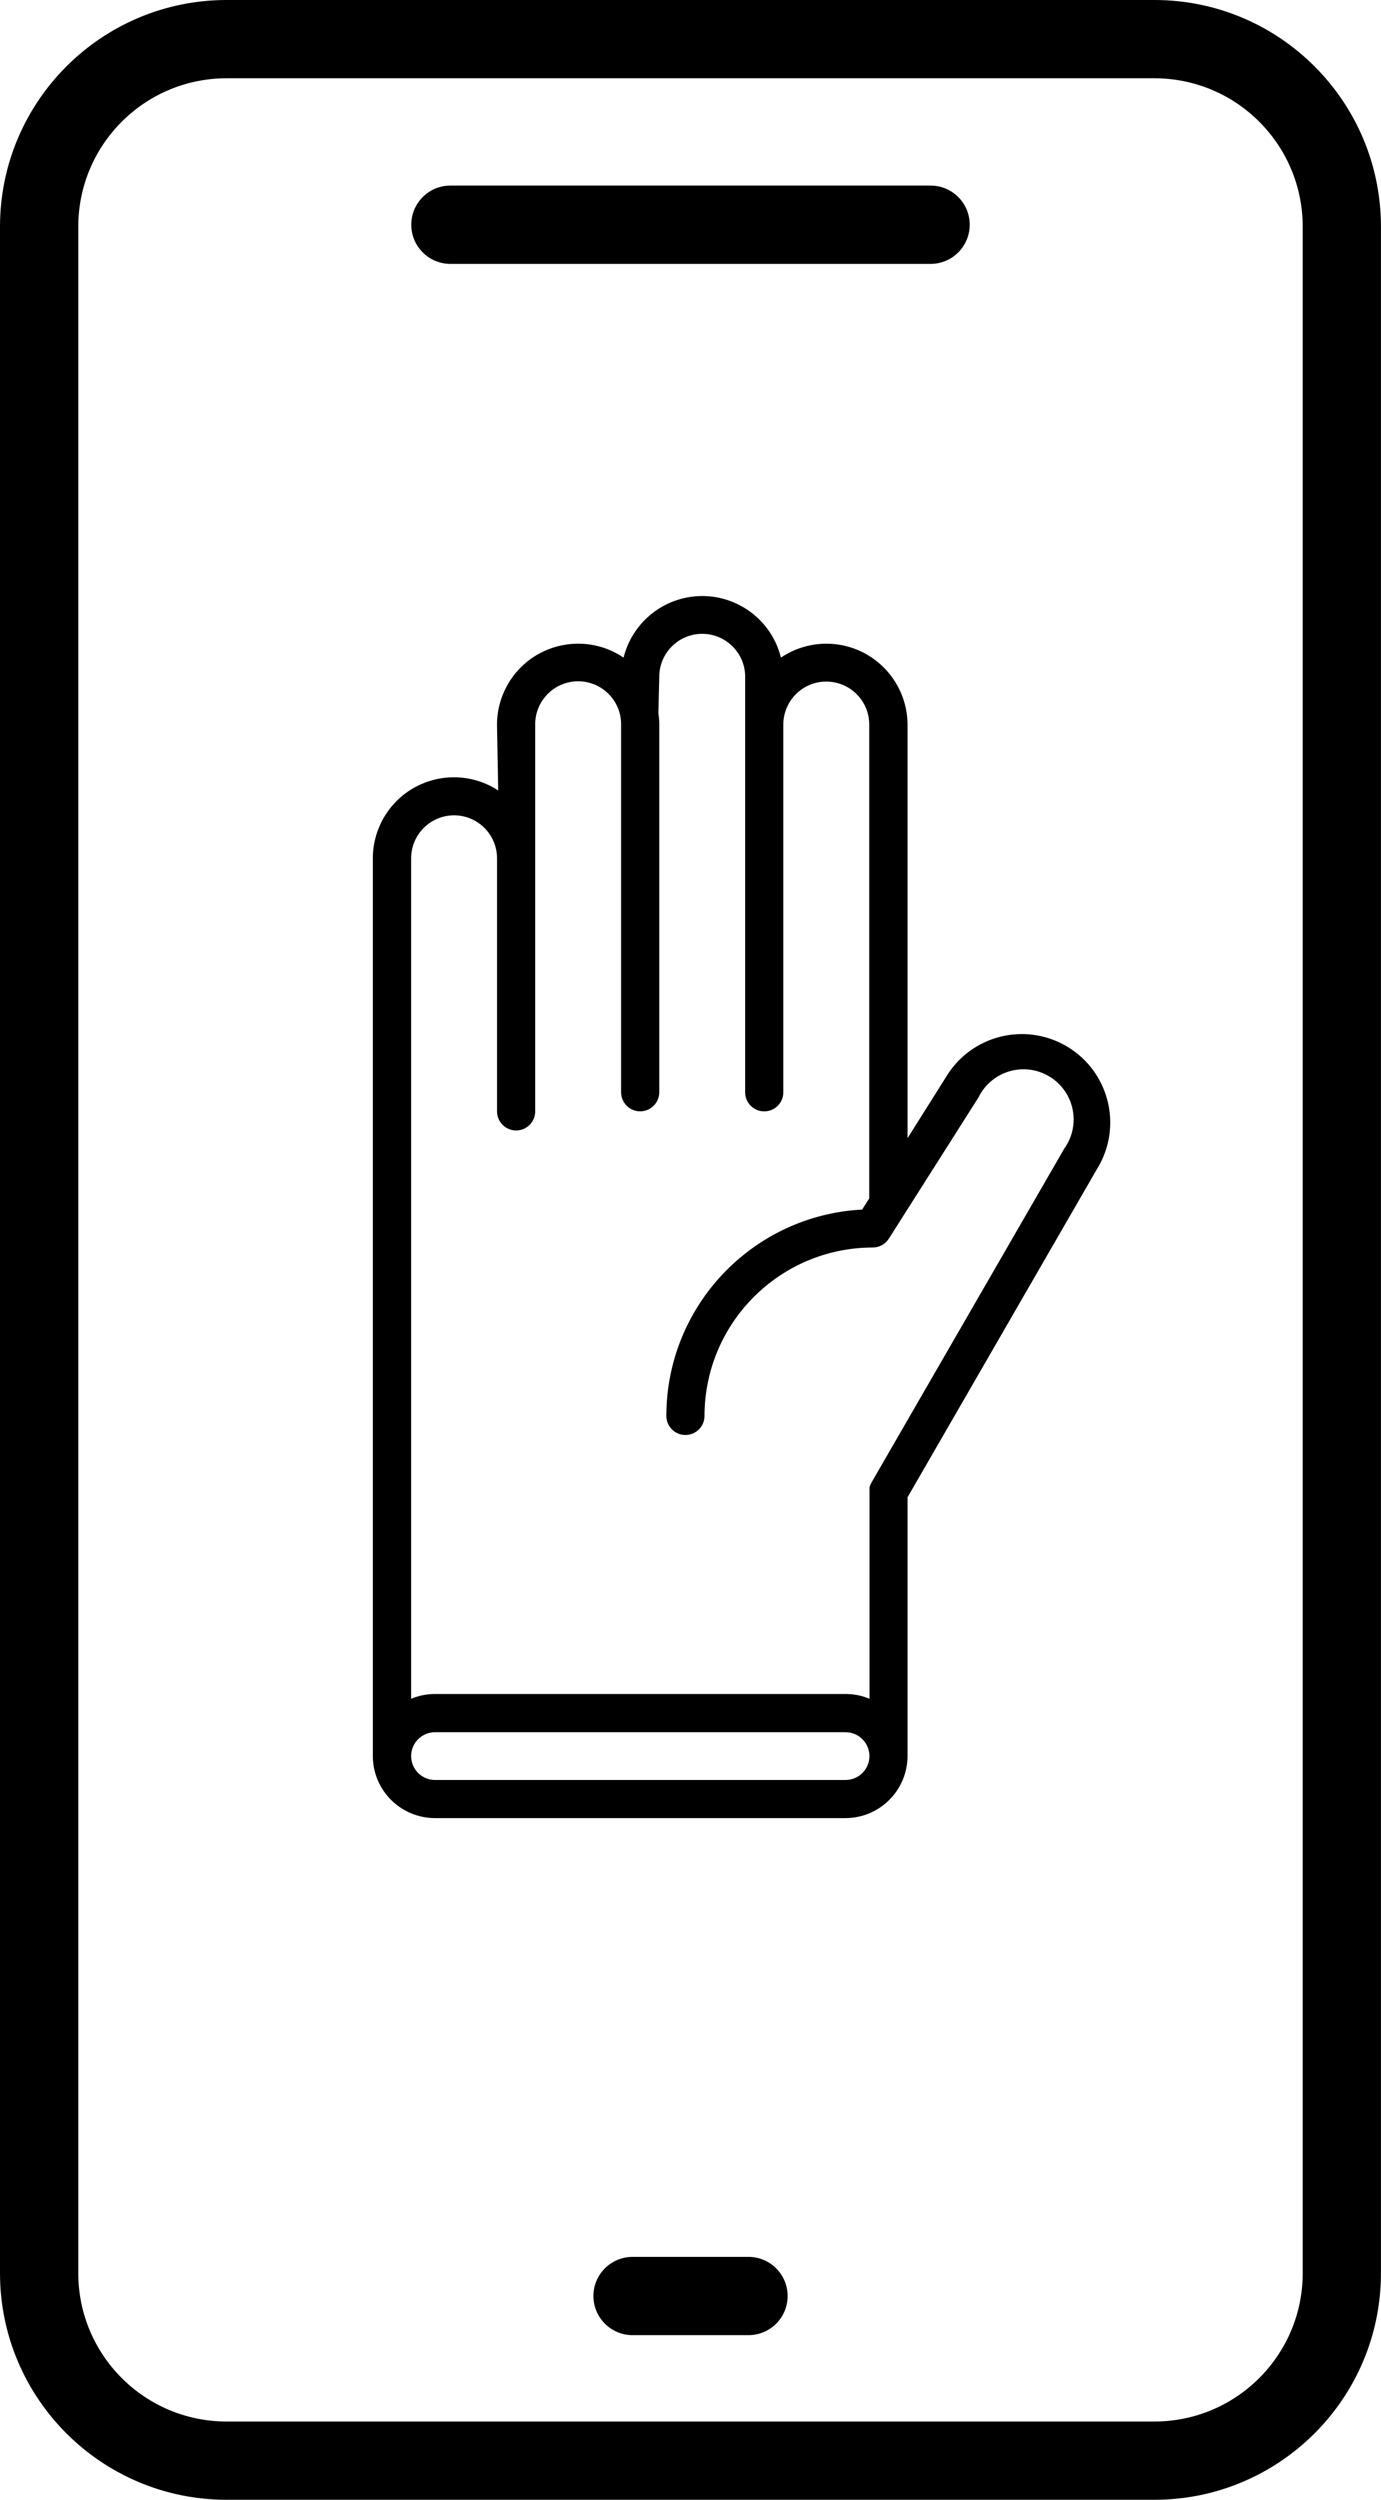
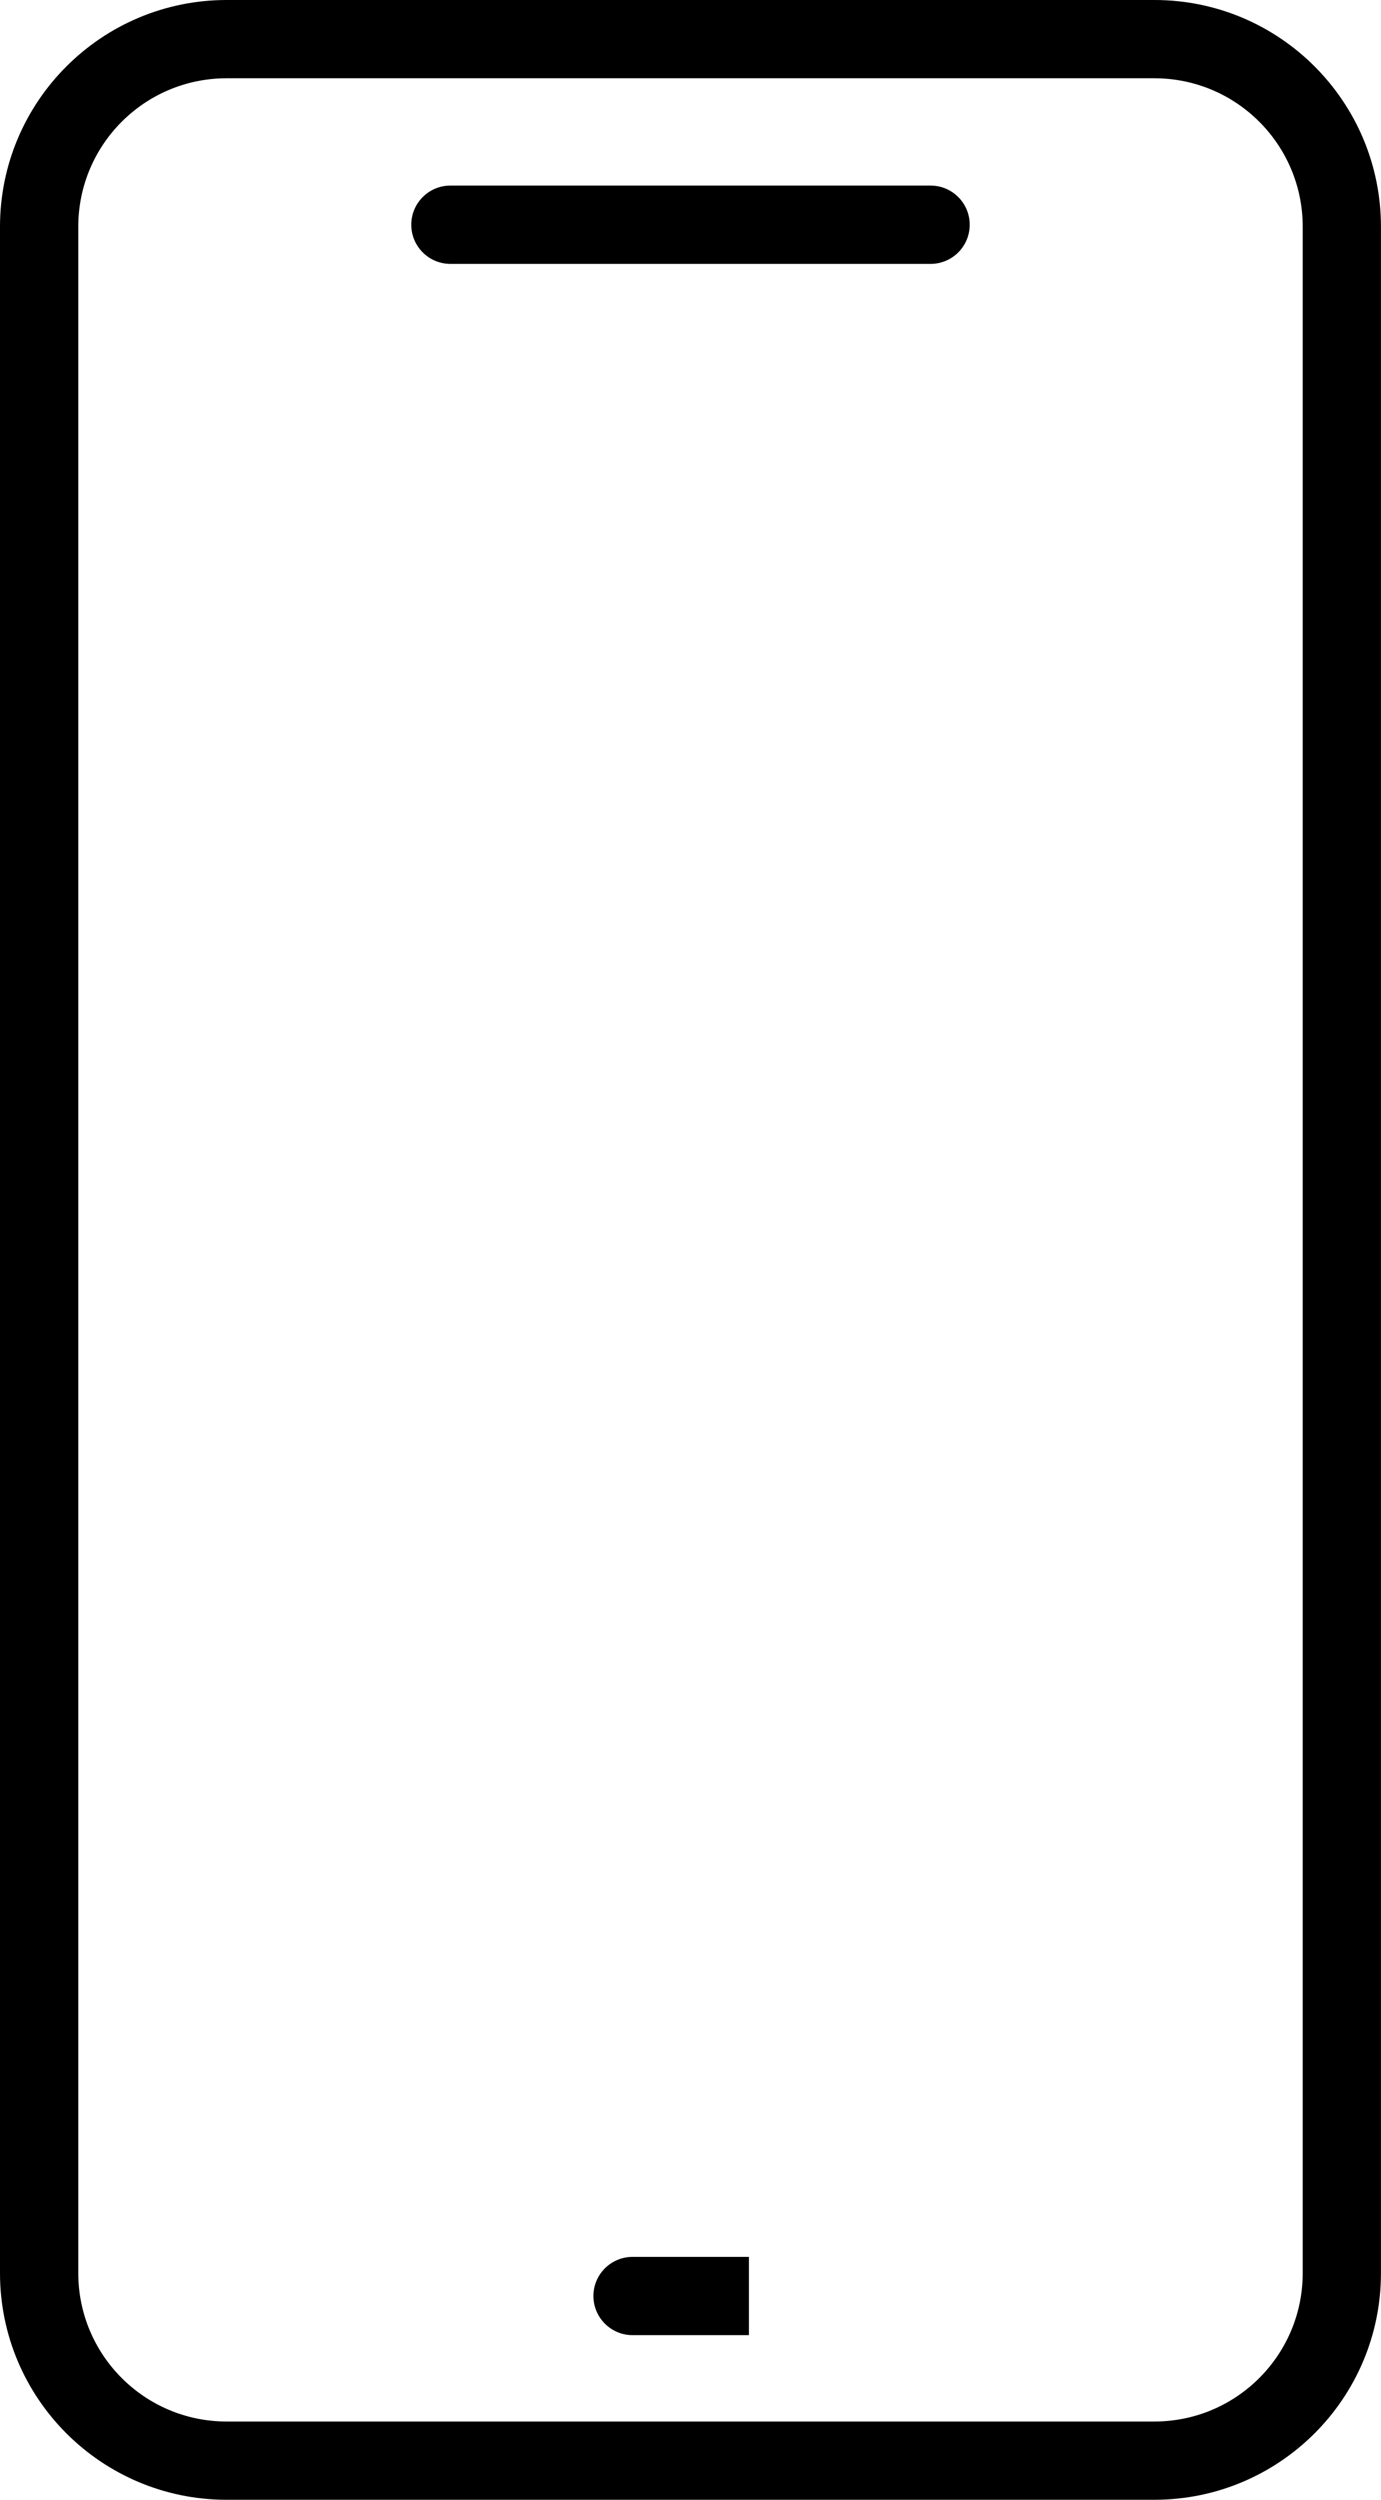
<svg xmlns="http://www.w3.org/2000/svg" id="Layer_1" viewBox="0 0 282.96 512">
  <path d="M236.56,0H46.4C20.79,.03,.03,20.78,0,46.39V465.61c.03,25.61,20.79,46.37,46.4,46.39H236.56c25.61-.03,46.37-20.78,46.39-46.39V46.39c-.03-25.61-20.78-46.37-46.39-46.39h0Zm30.36,465.61c-.02,16.76-13.6,30.34-30.36,30.36H46.4c-16.76-.02-30.34-13.6-30.36-30.36V46.39c.02-16.76,13.6-30.34,30.36-30.36H236.56c16.76,.02,30.34,13.6,30.36,30.36V465.61Z" />
-   <path d="M153.45,462.25h-23.93c-4.43,.05-7.98,3.68-7.93,8.1,.05,4.36,3.57,7.88,7.93,7.93h23.93c4.43-.05,7.98-3.68,7.93-8.1-.05-4.36-3.57-7.88-7.93-7.93Z" />
+   <path d="M153.45,462.25h-23.93c-4.43,.05-7.98,3.68-7.93,8.1,.05,4.36,3.57,7.88,7.93,7.93h23.93Z" />
  <path d="M92.2,54.05h98.56c4.43-.05,7.98-3.68,7.93-8.11-.05-4.36-3.57-7.88-7.93-7.93H92.2c-4.43,.05-7.98,3.68-7.93,8.11,.05,4.36,3.57,7.88,7.93,7.93h0Z" />
-   <path d="M224.95,239.15c5.1-8.61,2.26-19.72-6.35-24.82-8.61-5.1-19.72-2.26-24.82,6.35l-7.83,12.44v-84.73c-.05-9.18-7.53-16.59-16.71-16.55-3.29,.02-6.5,1.01-9.23,2.85-2.21-8.9-11.22-14.33-20.12-12.12-5.97,1.48-10.64,6.15-12.12,12.12-7.61-5.14-17.95-3.14-23.09,4.46-1.84,2.73-2.84,5.94-2.85,9.23l.25,13.52c-7.68-5.01-17.97-2.85-22.99,4.83-1.75,2.69-2.69,5.83-2.7,9.04v182.91c0,.11,0,.22,0,.33v.65c.01,7.02,5.7,12.7,12.72,12.72h84.12c7.02-.01,12.7-5.7,12.72-12.72v-52.99l38.99-67.53ZM93.04,166.99c4.86,.01,8.79,3.95,8.8,8.8v51.84c0,2.16,1.75,3.91,3.91,3.91s3.91-1.75,3.91-3.91v-79.29c0-4.86,3.94-8.8,8.8-8.8s8.8,3.94,8.8,8.8v75.37c0,2.16,1.75,3.91,3.91,3.91s3.91-1.75,3.91-3.91v-75.37c0-.77-.07-1.54-.18-2.31l.18-7.41c0-4.86,3.94-8.8,8.8-8.8s8.8,3.94,8.8,8.8v85.1c0,2.16,1.75,3.91,3.91,3.91s3.91-1.75,3.91-3.91v-75.32c0-4.86,3.94-8.8,8.8-8.8s8.8,3.94,8.8,8.8v97.05l-1.45,2.29c-22.48,1.19-40.1,19.75-40.12,42.26,0,2.16,1.75,3.91,3.91,3.91s3.91-1.75,3.91-3.91c.02-19.04,15.45-34.47,34.49-34.49,1.32,0,2.55-.69,3.27-1.8l18.37-28.93c2.49-5.1,8.64-7.22,13.73-4.73,5.1,2.49,7.22,8.64,4.73,13.73-.25,.5-.53,.99-.86,1.44l-39.54,68.47c-.04,.06-.07,.13-.1,.2l-.18,.39c-.04,.11-.07,.23-.1,.35-.01,.12-.01,.25,0,.37v42.94c-1.55-.65-3.21-.98-4.89-.98H89.13c-1.68,0-3.34,.33-4.89,.98V175.79c.01-4.86,3.95-8.79,8.8-8.8h0Zm80.21,197.58H89.13c-2.7,0-4.89-2.19-4.89-4.89s2.19-4.89,4.89-4.89h84.12c2.7,0,4.89,2.19,4.89,4.89s-2.19,4.89-4.89,4.89Z" />
</svg>